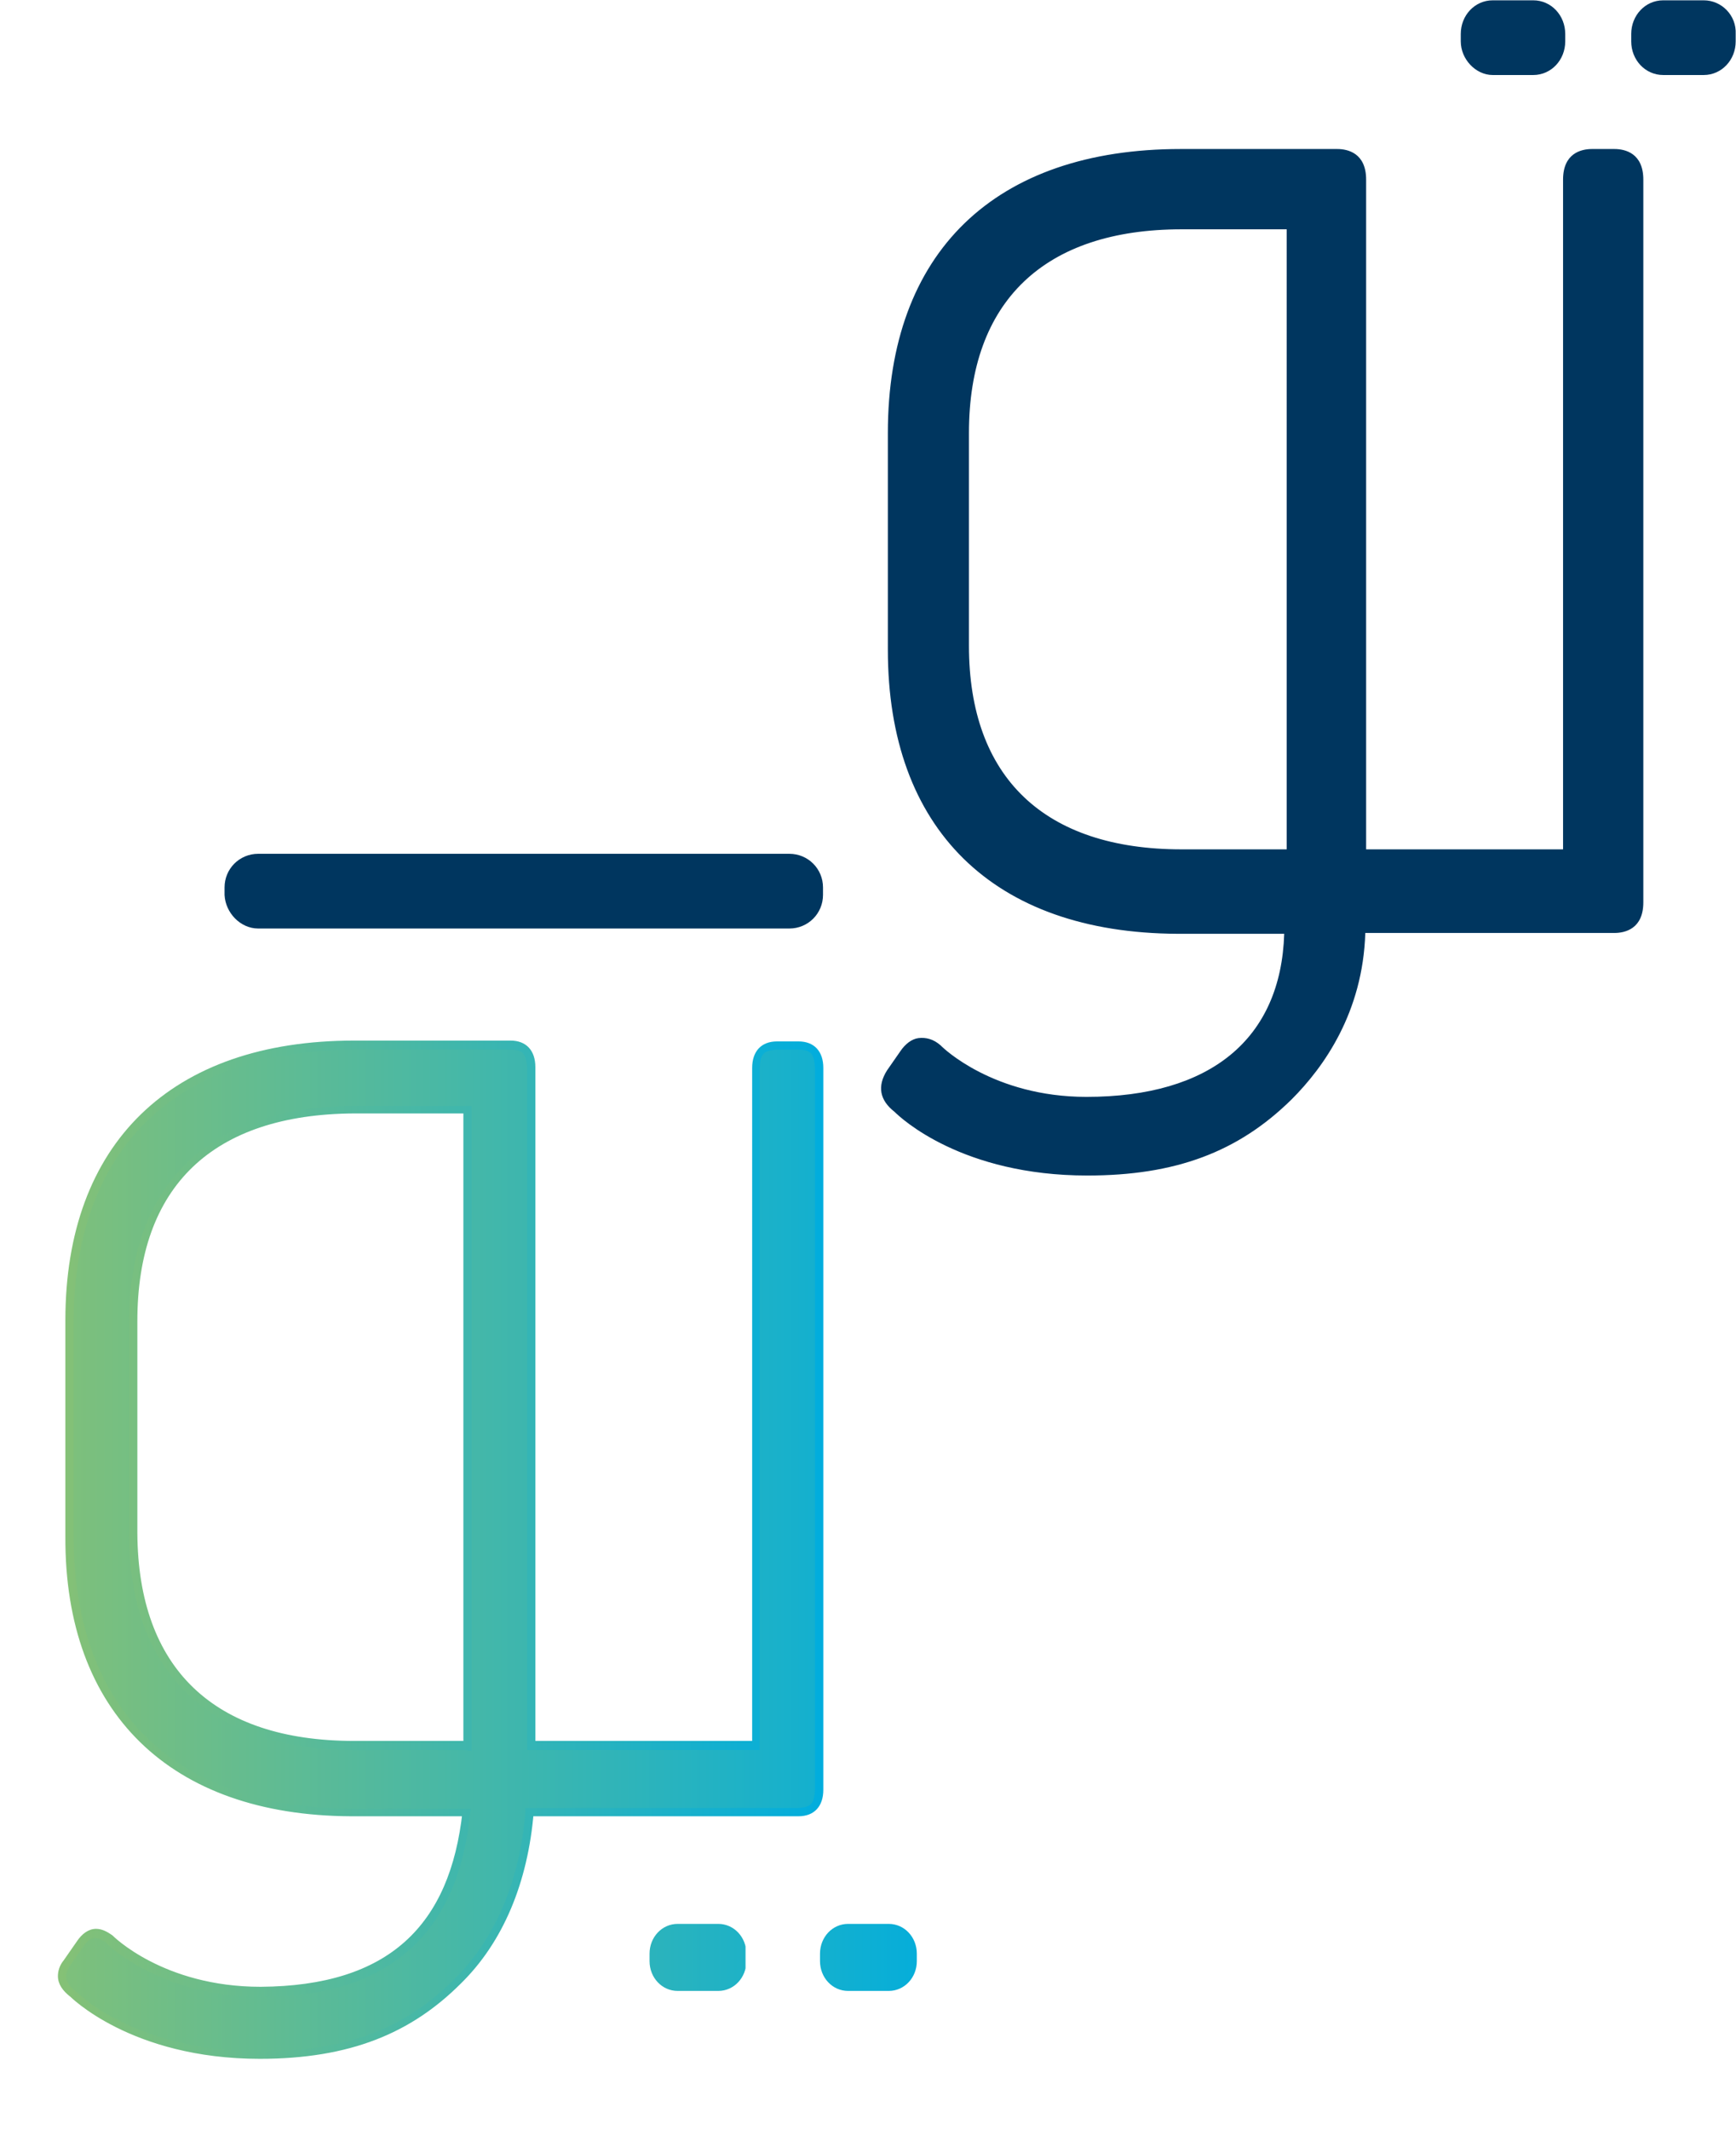
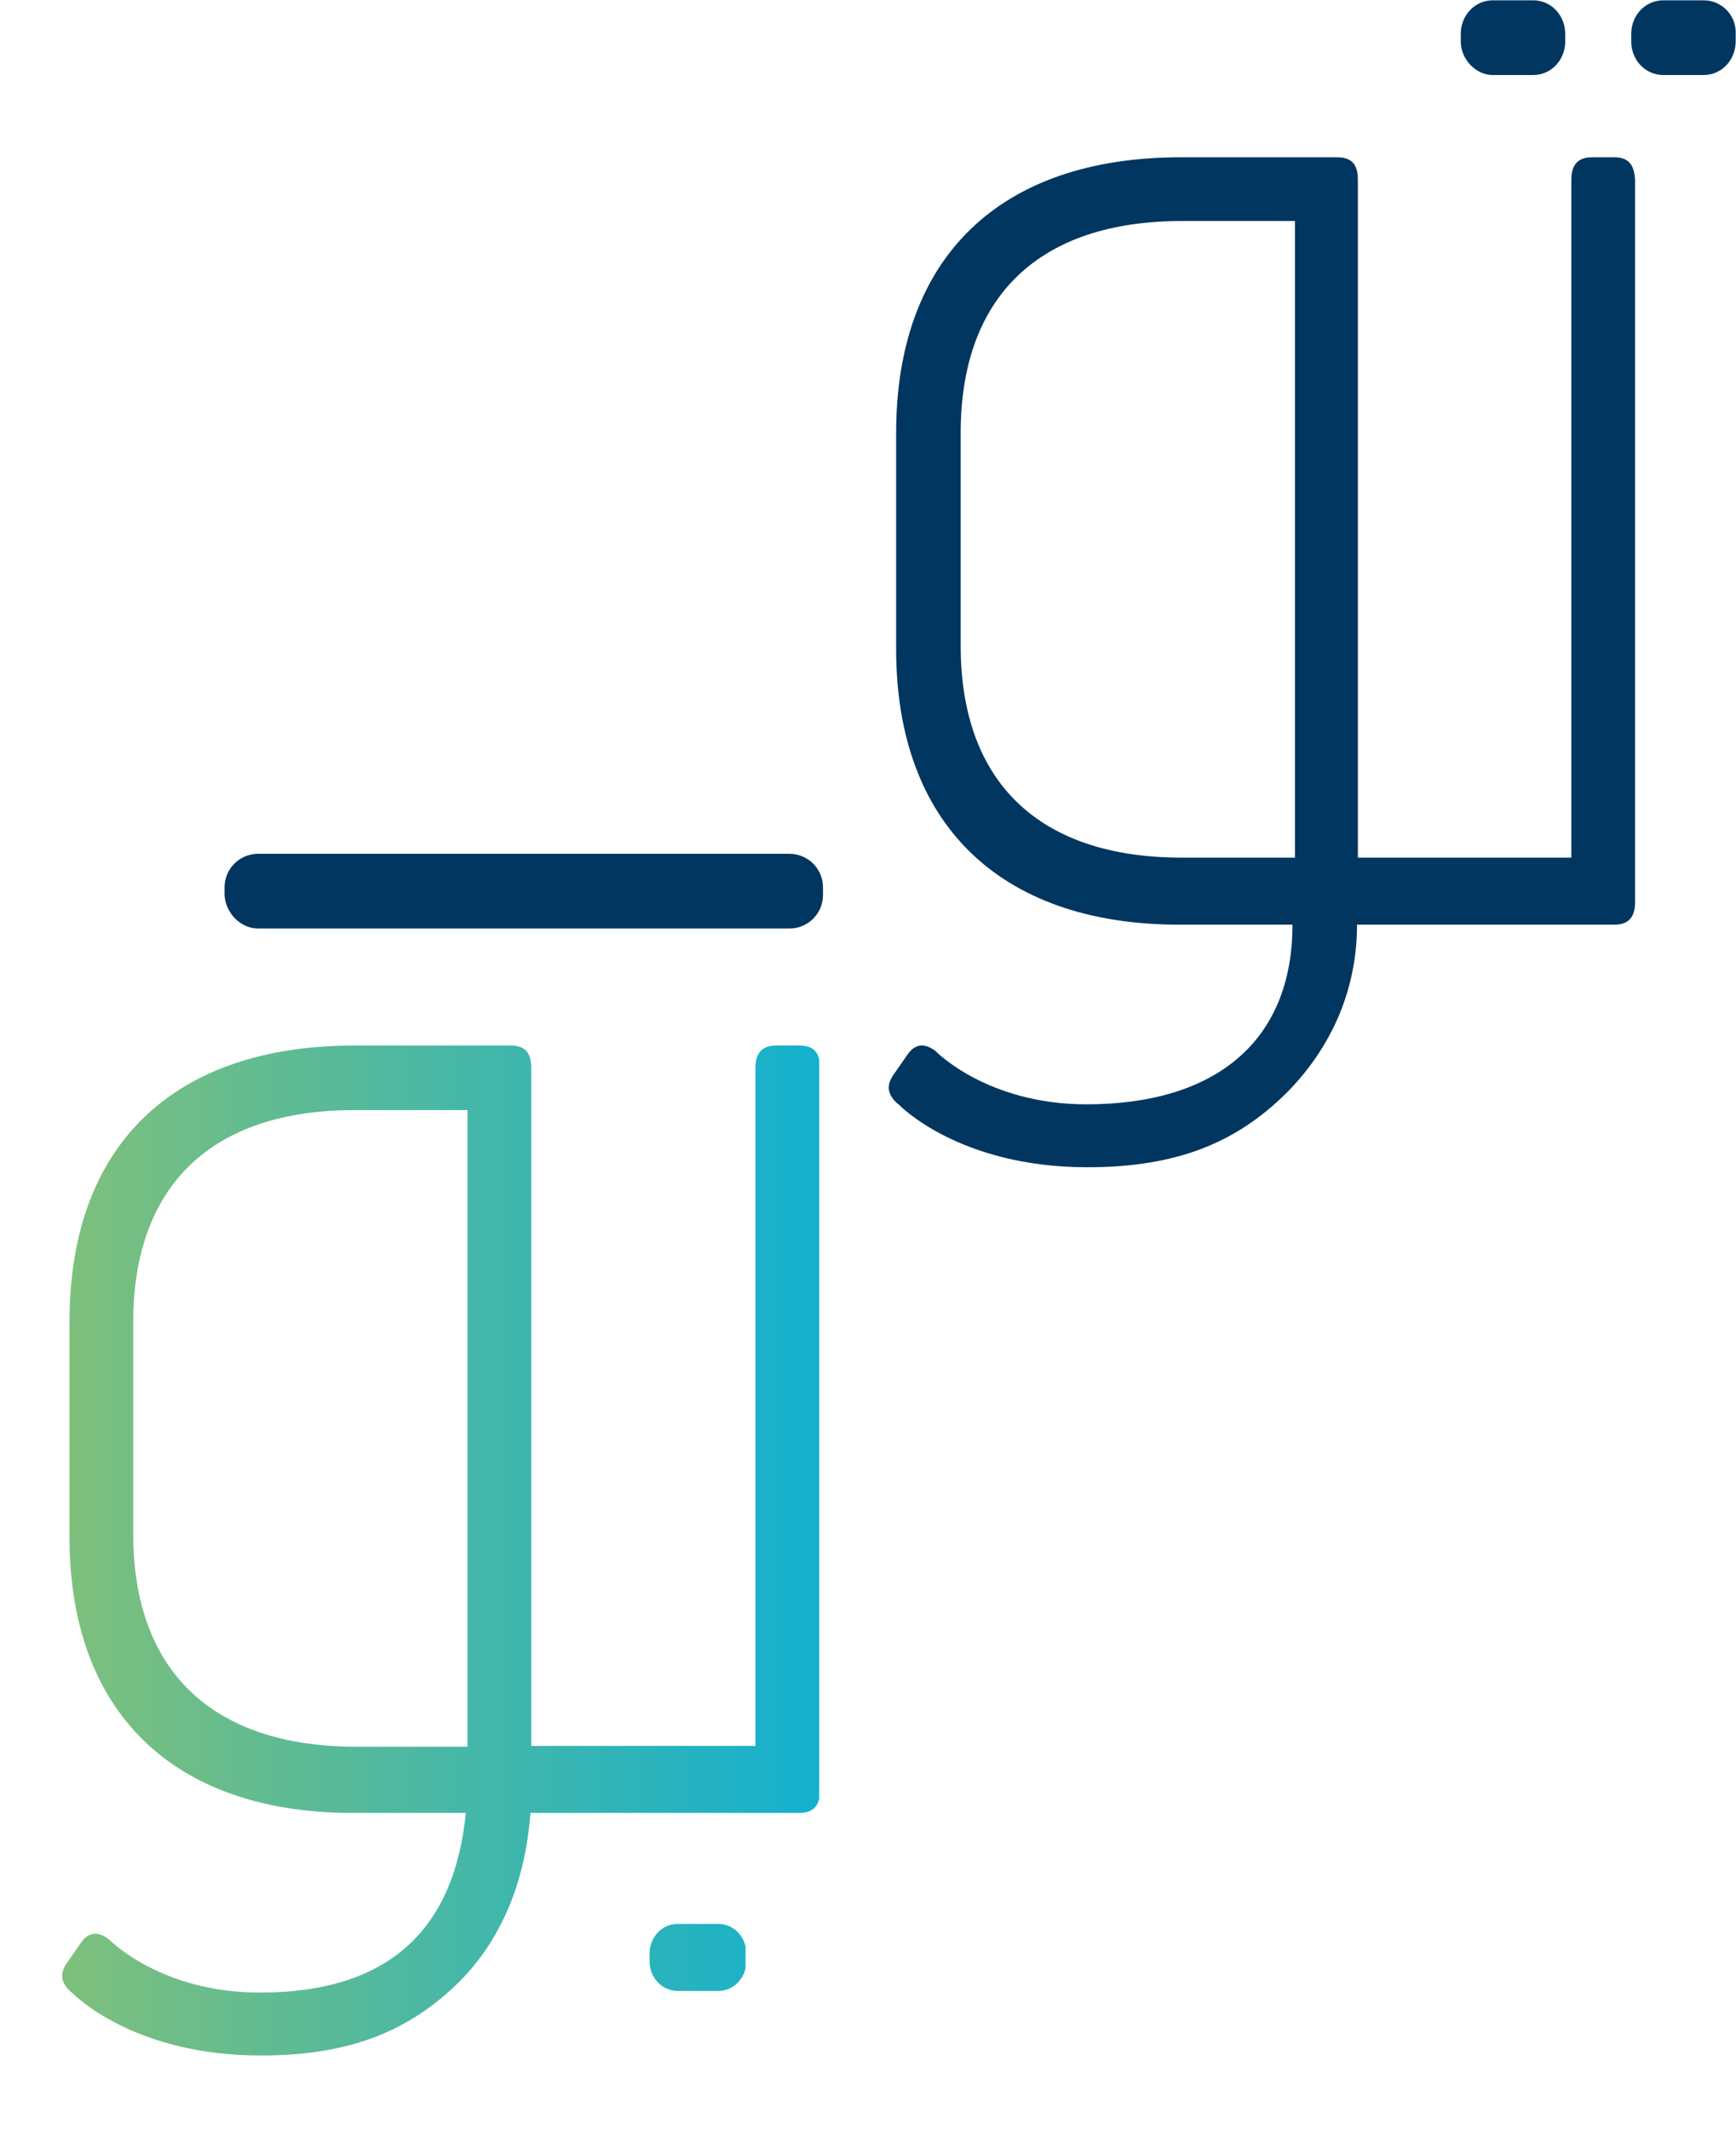
<svg xmlns="http://www.w3.org/2000/svg" xmlns:xlink="http://www.w3.org/1999/xlink" version="1.1" id="Слой_1" x="0px" y="0px" viewBox="0 0 209.8 257.3" style="enable-background:new 0 0 209.8 257.3;" xml:space="preserve" width="209.8" height="257.3">
  <style type="text/css">
	.st0{clip-path:url(#SVGID_2_);fill:#00365F;}
	.st1{clip-path:url(#SVGID_2_);fill:none;stroke:#00365F;stroke-width:0.924;stroke-miterlimit:10;}
	.st2{clip-path:url(#SVGID_4_);fill:url(#SVGID_5_);}
	.st3{clip-path:url(#SVGID_4_);fill:url(#SVGID_6_);}
	.st4{clip-path:url(#SVGID_8_);fill:url(#SVGID_9_);}
	.st5{clip-path:url(#SVGID_11_);fill:url(#SVGID_12_);}
	.st6{clip-path:url(#SVGID_14_);fill:url(#SVGID_15_);}
</style>
  <g>
    <defs>
      <rect id="SVGID_1_" width="209.8" height="257.3" />
    </defs>
    <clipPath id="SVGID_2_">
      <use xlink:href="#SVGID_1_" style="overflow:visible;" />
    </clipPath>
    <path class="st0" d="M31.2,111.7h64.2c2,0,3.6-1.6,3.6-3.6v-0.9c0-2-1.6-3.6-3.6-3.6H31.2c-2,0-3.6,1.6-3.6,3.6v0.9   C27.7,110,29.3,111.7,31.2,111.7" />
    <path class="st1" d="M31.2,111.7h64.2c2,0,3.6-1.6,3.6-3.6v-0.9c0-2-1.6-3.6-3.6-3.6H31.2c-2,0-3.6,1.6-3.6,3.6v0.9   C27.7,110,29.3,111.7,31.2,111.7z" />
    <path class="st0" d="M205.9,0.5h-4.9c-1.9,0-3.4,1.6-3.4,3.6v0.9c0,2,1.5,3.6,3.4,3.6h4.9c1.9,0,3.4-1.6,3.4-3.6V4.1   C209.4,2.1,207.8,0.5,205.9,0.5" />
    <path class="st1" d="M205.9,0.5h-4.9c-1.9,0-3.4,1.6-3.4,3.6v0.9c0,2,1.5,3.6,3.4,3.6h4.9c1.9,0,3.4-1.6,3.4-3.6V4.1   C209.4,2.1,207.8,0.5,205.9,0.5z" />
    <path class="st0" d="M180.4,8.6h4.9c1.9,0,3.4-1.6,3.4-3.6V4.1c0-2-1.5-3.6-3.4-3.6h-4.9c-1.9,0-3.4,1.6-3.4,3.6v0.9   C177,6.9,178.6,8.6,180.4,8.6" />
    <path class="st1" d="M180.4,8.6h4.9c1.9,0,3.4-1.6,3.4-3.6V4.1c0-2-1.5-3.6-3.4-3.6h-4.9c-1.9,0-3.4,1.6-3.4,3.6v0.9   C177,6.9,178.6,8.6,180.4,8.6z" />
    <path class="st0" d="M195.1,19h-2.7c-1.7,0-2.5,0.9-2.5,2.7v81.9h-25.8l0-81.9c0-1.9-0.8-2.7-2.5-2.7h-18.9   c-21.9,0-34.4,12.1-34.4,33.3v26.1c0,21,12.4,33.2,34,33.3h13.9c0,14-9.2,21.7-24.9,21.7c-12,0-18.2-6.4-18.2-6.4   c-1.4-1.1-2.6-0.9-3.5,0.5l-1.6,2.3c-1,1.4-0.7,2.6,0.7,3.7c0,0,7.2,7.5,22.7,7.5c10.9,0,18-3,24-8.9c5-5,8.6-11.9,8.6-20.4l31.1,0   c1.7,0,2.5-0.9,2.5-2.7V21.7C197.5,19.9,196.8,19,195.1,19 M156.5,75.5v13.4v14.7h-13.7c-17.2,0-26.7-9.1-26.7-25.6V52.3   c0-16.5,9.5-25.6,26.7-25.6h13.7V75.5z" />
-     <path class="st0" d="M131.4,142c-15.1,0-22.5-6.9-23.3-7.7c-1.8-1.4-2.1-3.1-0.9-5l1.6-2.3c0.6-0.9,1.4-1.5,2.2-1.6   c0.9-0.1,1.8,0.1,2.7,0.9l0.1,0.1c0.1,0.1,6.2,6.1,17.5,6.1c15,0,23.5-7,23.9-19.7h-12.9c-22.3-0.1-35-12.7-35-34.3V52.3   c0-21.8,12.9-34.3,35.4-34.3h18.9c1.3,0,3.5,0.5,3.5,3.7l0,80.9h23.8V21.7c0-3.2,2.2-3.7,3.5-3.7h2.7c1.3,0,3.5,0.5,3.5,3.7V109   c0,3.2-2.2,3.7-3.5,3.7l-30.1,0c-0.3,9.6-5,16.2-8.9,20.1C149.6,139.2,142,142,131.4,142 M111.4,127.3c0,0-0.1,0-0.1,0   c-0.4,0.1-0.7,0.5-0.9,0.8l-1.6,2.3c-0.7,1-0.6,1.6,0.5,2.3l0.1,0.1c0.1,0.1,7.1,7.2,21.9,7.2c10.1,0,17.2-2.7,23.2-8.6   c3.8-3.8,8.4-10.3,8.4-19.7v-1l32.1,0c1,0,1.5-0.3,1.5-1.7V21.7c0-1.5-0.5-1.7-1.5-1.7h-2.7c-1,0-1.5,0.3-1.5,1.7v82.9h-27.8   l0-82.9c0-1.5-0.5-1.7-1.5-1.7h-18.9c-21.2,0-33.4,11.8-33.4,32.3v26.1c0,20.4,12,32.2,33,32.3h14.9v1c0,14.4-9.4,22.7-25.9,22.7   c-11.8,0-18.2-5.9-18.9-6.6C112.1,127.5,111.7,127.3,111.4,127.3 M157.5,104.6h-14.7c-17.9,0-27.7-9.5-27.7-26.6V52.3   c0-17.2,9.9-26.6,27.7-26.6h14.7V104.6z M142.8,27.7c-16.6,0-25.7,8.7-25.7,24.6V78c0,15.9,9.1,24.6,25.7,24.6h12.7V27.7H142.8z" />
  </g>
  <g>
    <defs>
      <path id="SVGID_3_" d="M16.1,185.3v-25.6c0-16.5,9.5-25.6,26.7-25.6h13.7v76.9H42.8C25.6,210.9,16.1,201.8,16.1,185.3 M93.8,126.3    c-1.7,0-2.5,0.9-2.5,2.7v81.9H64.2l0-81.9c0-1.9-0.8-2.7-2.5-2.7H42.8c-21.9,0-34.4,12.1-34.4,33.3v26.1c0,21,12.4,33.2,34,33.3    c0,0,13.9,0,13.9,0c-1.4,14-9.2,21.7-24.9,21.7c-12,0-18.2-6.4-18.2-6.4c-1.4-1.1-2.6-0.9-3.5,0.5l-1.6,2.3    c-1,1.4-0.7,2.6,0.7,3.7c0,0,7.2,7.5,22.7,7.5c10.9,0,18-3,24-8.9c5-5,8-12,8.6-20.4l32.5,0c1.7,0,2.5-0.9,2.5-2.7V129    c0-1.9-0.8-2.7-2.5-2.7H93.8z" />
    </defs>
    <clipPath id="SVGID_4_">
      <use xlink:href="#SVGID_3_" style="overflow:visible;" />
    </clipPath>
    <linearGradient id="SVGID_5_" gradientUnits="userSpaceOnUse" x1="0" y1="257.333" x2="1" y2="257.333" gradientTransform="matrix(114.802 0 0 114.802 1 -29354.893)">
      <stop offset="0" style="stop-color:#86C175" />
      <stop offset="1" style="stop-color:#00ADDE" />
    </linearGradient>
    <rect x="7.1" y="126.3" class="st2" width="91.9" height="122" />
    <linearGradient id="SVGID_6_" gradientUnits="userSpaceOnUse" x1="0" y1="257.339" x2="1" y2="257.339" gradientTransform="matrix(116.802 0 0 -116.802 0 30245.719)">
      <stop offset="0" style="stop-color:#86C175" />
      <stop offset="1" style="stop-color:#00ADDE" />
    </linearGradient>
-     <polygon class="st3" points="1,119.7 1,119.2 116.3,119.2 116.3,256.8 0.5,256.8 0.5,119.2 1,119.2 1,119.7 1.5,119.7 1.5,255.8    115.3,255.8 115.3,120.2 1,120.2 1,119.7 1.5,119.7  " />
  </g>
  <g>
    <defs>
      <rect id="SVGID_7_" width="209.8" height="257.3" />
    </defs>
    <clipPath id="SVGID_8_">
      <use xlink:href="#SVGID_7_" style="overflow:visible;" />
    </clipPath>
    <linearGradient id="SVGID_9_" gradientUnits="userSpaceOnUse" x1="0" y1="257.339" x2="1" y2="257.339" gradientTransform="matrix(93.499 0 0 -93.499 6.464 24248.217)">
      <stop offset="0" style="stop-color:#86C175" />
      <stop offset="1" style="stop-color:#00ADDE" />
    </linearGradient>
-     <path class="st4" d="M96.5,126.3v0.5h-2.7c-1.5,0.1-1.9,0.5-2,2.2v82.4H63.7l0-82.4c-0.1-1.7-0.5-2.2-2-2.2H42.8   C21.2,126.9,9,138.7,8.9,159.6l0,26.1C9,206.5,21,218.3,42.4,218.5l0,0l0,0c0,0,1.5,0,3.6,0c4.1,0,10.2,0,10.3,0l0.6,0l-0.1,0.6   c-1.4,14.2-9.6,22.2-25.4,22.1c-12.1,0-18.6-6.5-18.6-6.5l0.4-0.4l-0.3,0.4c-0.6-0.4-1-0.6-1.4-0.6c-0.5,0-0.9,0.3-1.4,1l-1.6,2.3   l0,0c-0.4,0.5-0.5,1-0.5,1.4c0,0.5,0.3,1.1,1.1,1.7l0,0l0,0c0,0,7,7.3,22.3,7.3c10.8,0,17.7-2.9,23.6-8.8l0,0   c4.9-4.9,7.8-11.8,8.5-20.1l0-0.5l33,0c1.5-0.1,1.9-0.5,2-2.2V129c-0.1-1.7-0.5-2.2-2-2.2V126.3v-0.5c1.9,0,3,1.2,3,3.2v87.2   c0,2-1.1,3.2-3,3.2l-32.5,0l0-0.5l0.5,0c-0.7,8.5-3.7,15.7-8.8,20.7l0,0c-6,6-13.4,9.1-24.3,9.1c-15.6,0-23-7.6-23-7.6l0.4-0.3   l-0.3,0.4c-0.9-0.7-1.5-1.5-1.5-2.5c0-0.6,0.2-1.3,0.7-1.9l0,0l1.6-2.3c0.6-0.9,1.4-1.5,2.3-1.5c0.7,0,1.3,0.3,2,0.8l0,0l0,0   c0,0,6.1,6.2,17.9,6.2c15.5-0.1,22.9-7.4,24.4-21.2l0.5,0.1l0,0.5c0,0-6.1,0-10.3,0c-2.1,0-3.6,0-3.7,0l0-0.5l0,0.5   c-21.8-0.1-34.6-12.5-34.5-33.8v-26.1c0-21.4,12.8-33.8,34.9-33.8h18.9c1.9,0,3,1.2,3,3.2l0,81.4h26.2V129c0-2,1.1-3.2,3-3.2h2.7   V126.3z M56.5,210.9v0.5H42.8c-17.4,0-27.2-9.4-27.2-26.1l0-25.6c0-16.7,9.8-26.1,27.2-26.1H57v77.9h-0.5V210.9H56v-76.4H42.8   c-17.1,0.1-26.2,8.8-26.2,25.1v25.6c0.1,16.3,9.2,25.1,26.2,25.1h13.7V210.9H56H56.5z" />
  </g>
  <g>
    <defs>
      <path id="SVGID_10_" d="M81.9,232.4c-1.9,0-3.4,1.6-3.4,3.6v0.9c0,2,1.5,3.6,3.4,3.6h4.9c1.9,0,3.4-1.6,3.4-3.6V236    c0-2-1.5-3.6-3.4-3.6H81.9z" />
    </defs>
    <clipPath id="SVGID_11_">
      <use xlink:href="#SVGID_10_" style="overflow:visible;" />
    </clipPath>
    <linearGradient id="SVGID_12_" gradientUnits="userSpaceOnUse" x1="0" y1="257.761" x2="1" y2="257.761" gradientTransform="matrix(114.802 0 0 114.802 1 -29354.893)">
      <stop offset="0" style="stop-color:#86C175" />
      <stop offset="1" style="stop-color:#00ADDE" />
    </linearGradient>
    <rect x="78.4" y="232.4" class="st5" width="11.7" height="8.1" />
  </g>
  <g>
    <defs>
-       <path id="SVGID_13_" d="M102.5,232.4c-1.9,0-3.4,1.6-3.4,3.6v0.9c0,2,1.5,3.6,3.4,3.6h4.9c1.9,0,3.4-1.6,3.4-3.6V236    c0-2-1.5-3.6-3.4-3.6H102.5z" />
-     </defs>
+       </defs>
    <clipPath id="SVGID_14_">
      <use xlink:href="#SVGID_13_" style="overflow:visible;" />
    </clipPath>
    <linearGradient id="SVGID_15_" gradientUnits="userSpaceOnUse" x1="0" y1="257.761" x2="1" y2="257.761" gradientTransform="matrix(114.802 0 0 114.802 1 -29354.893)">
      <stop offset="0" style="stop-color:#86C175" />
      <stop offset="1" style="stop-color:#00ADDE" />
    </linearGradient>
    <rect x="99.1" y="232.4" class="st6" width="11.7" height="8.1" />
  </g>
</svg>